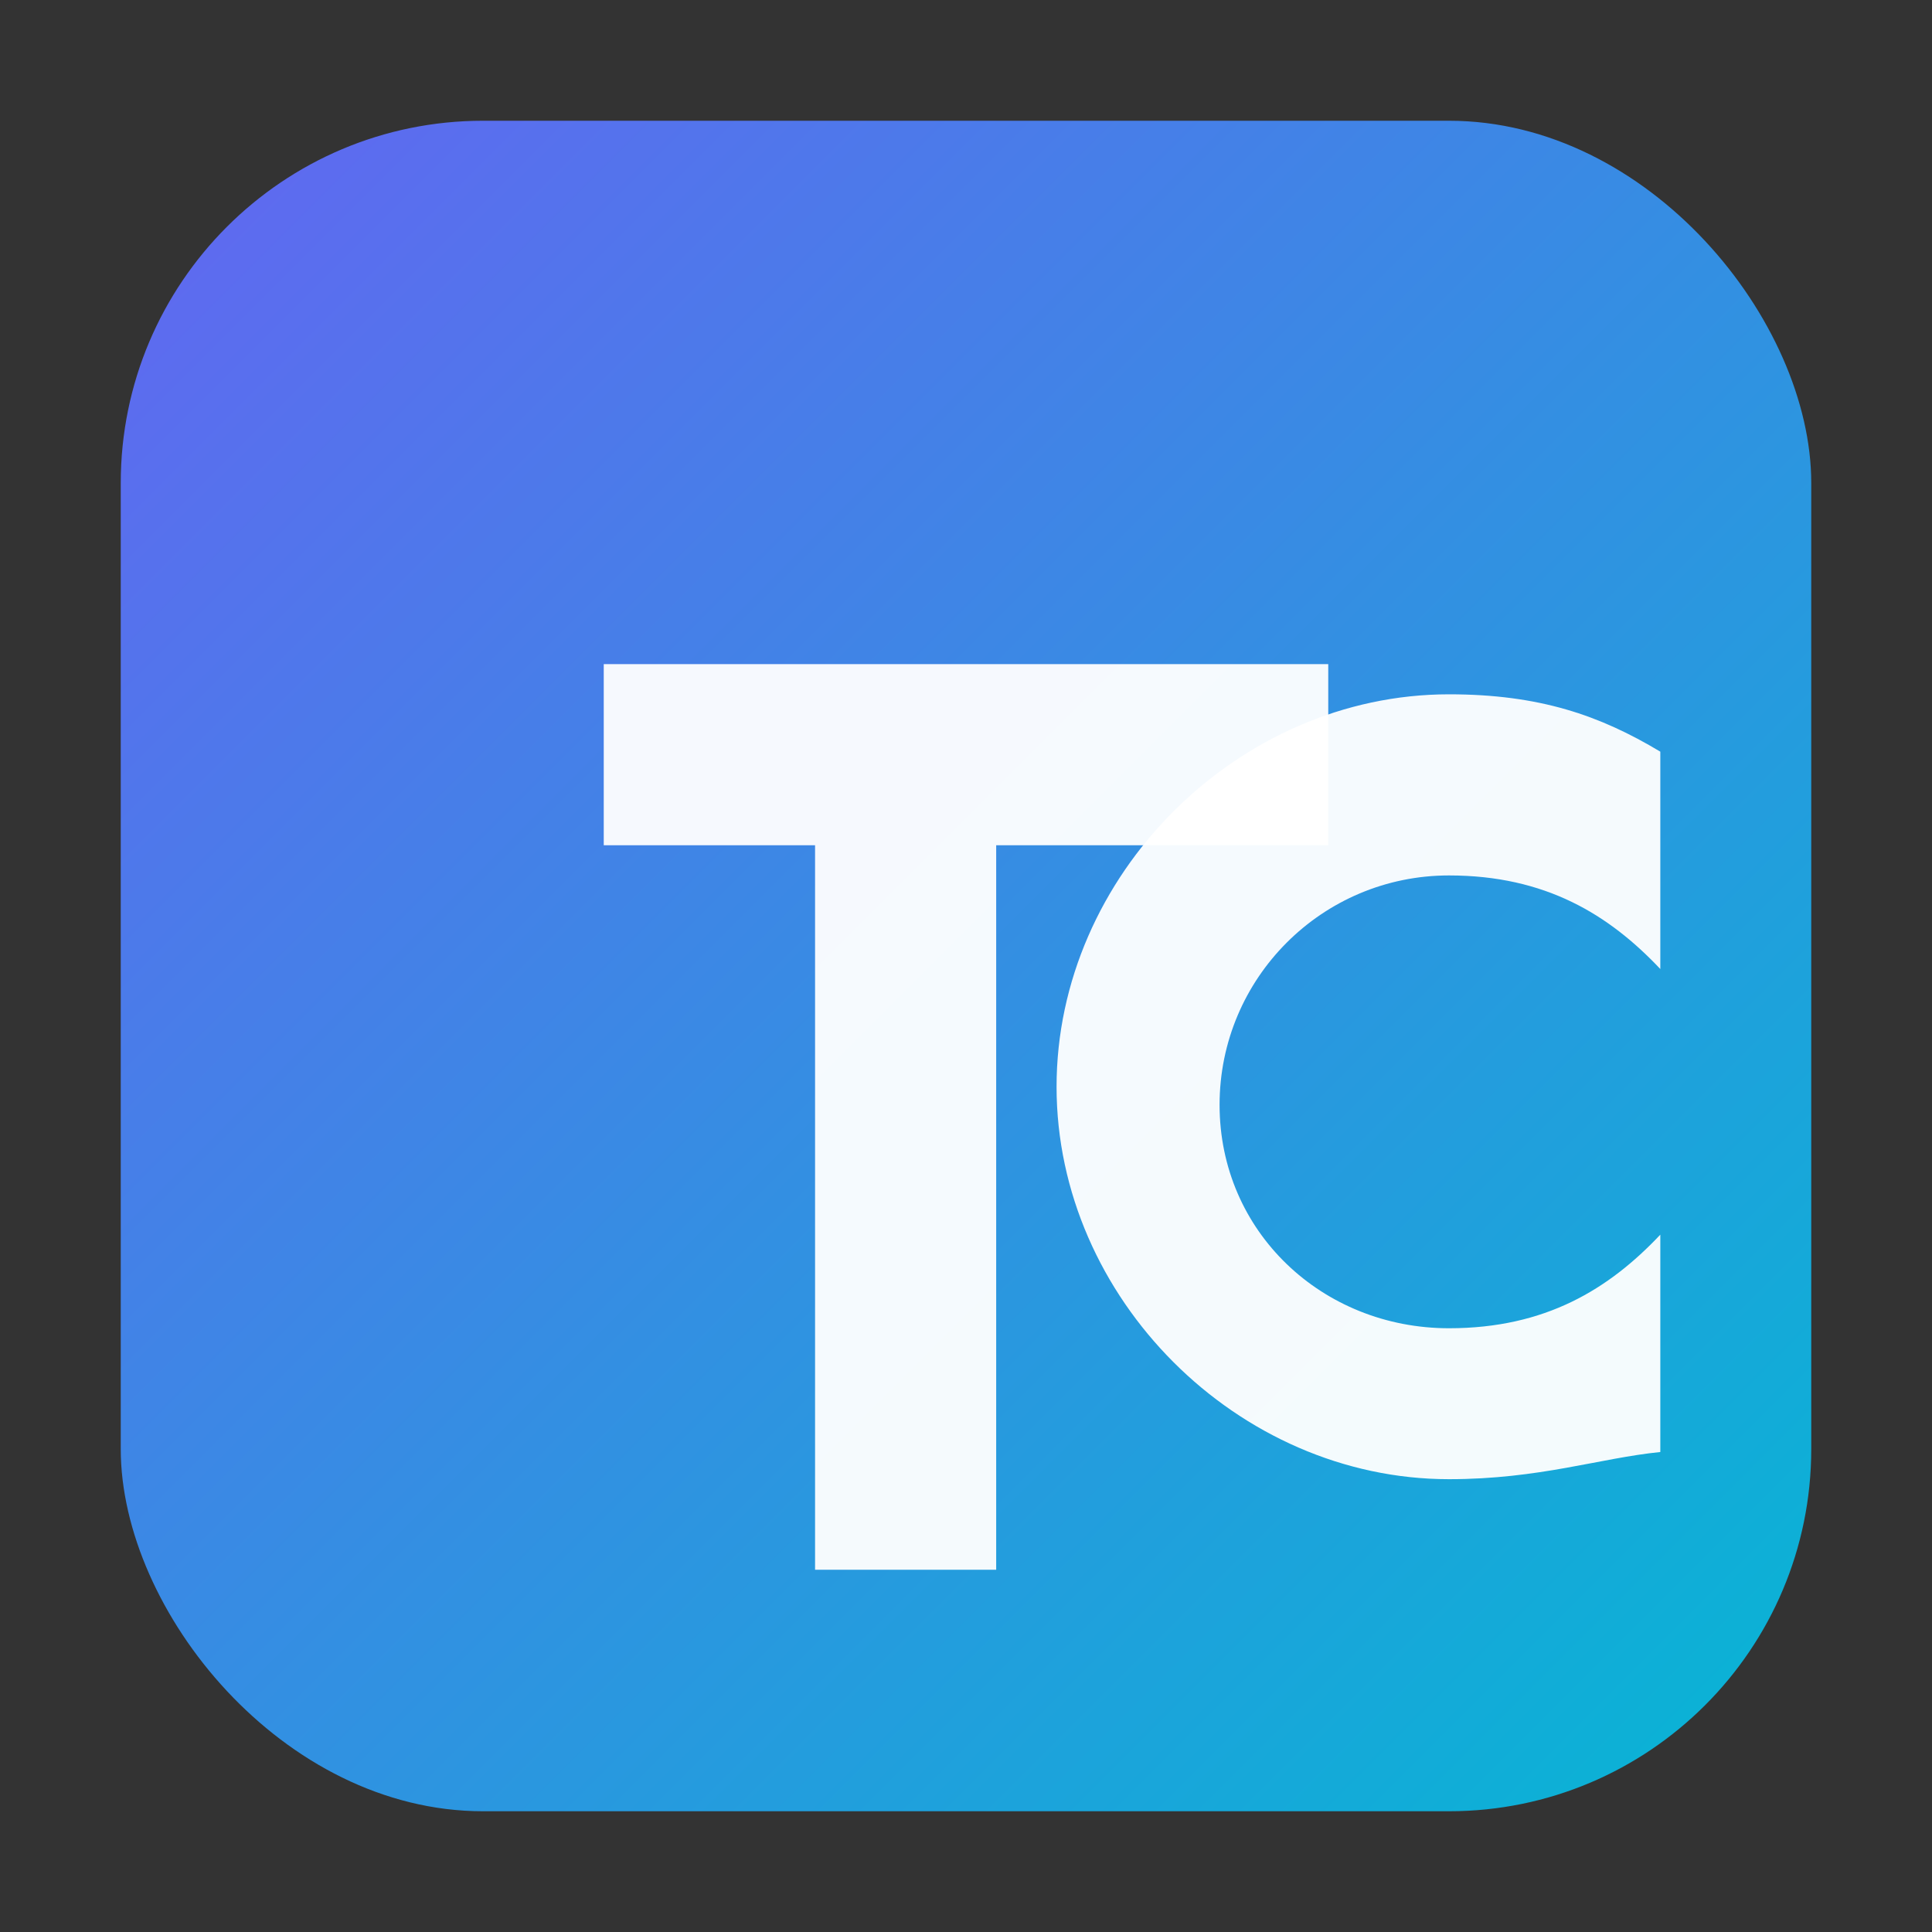
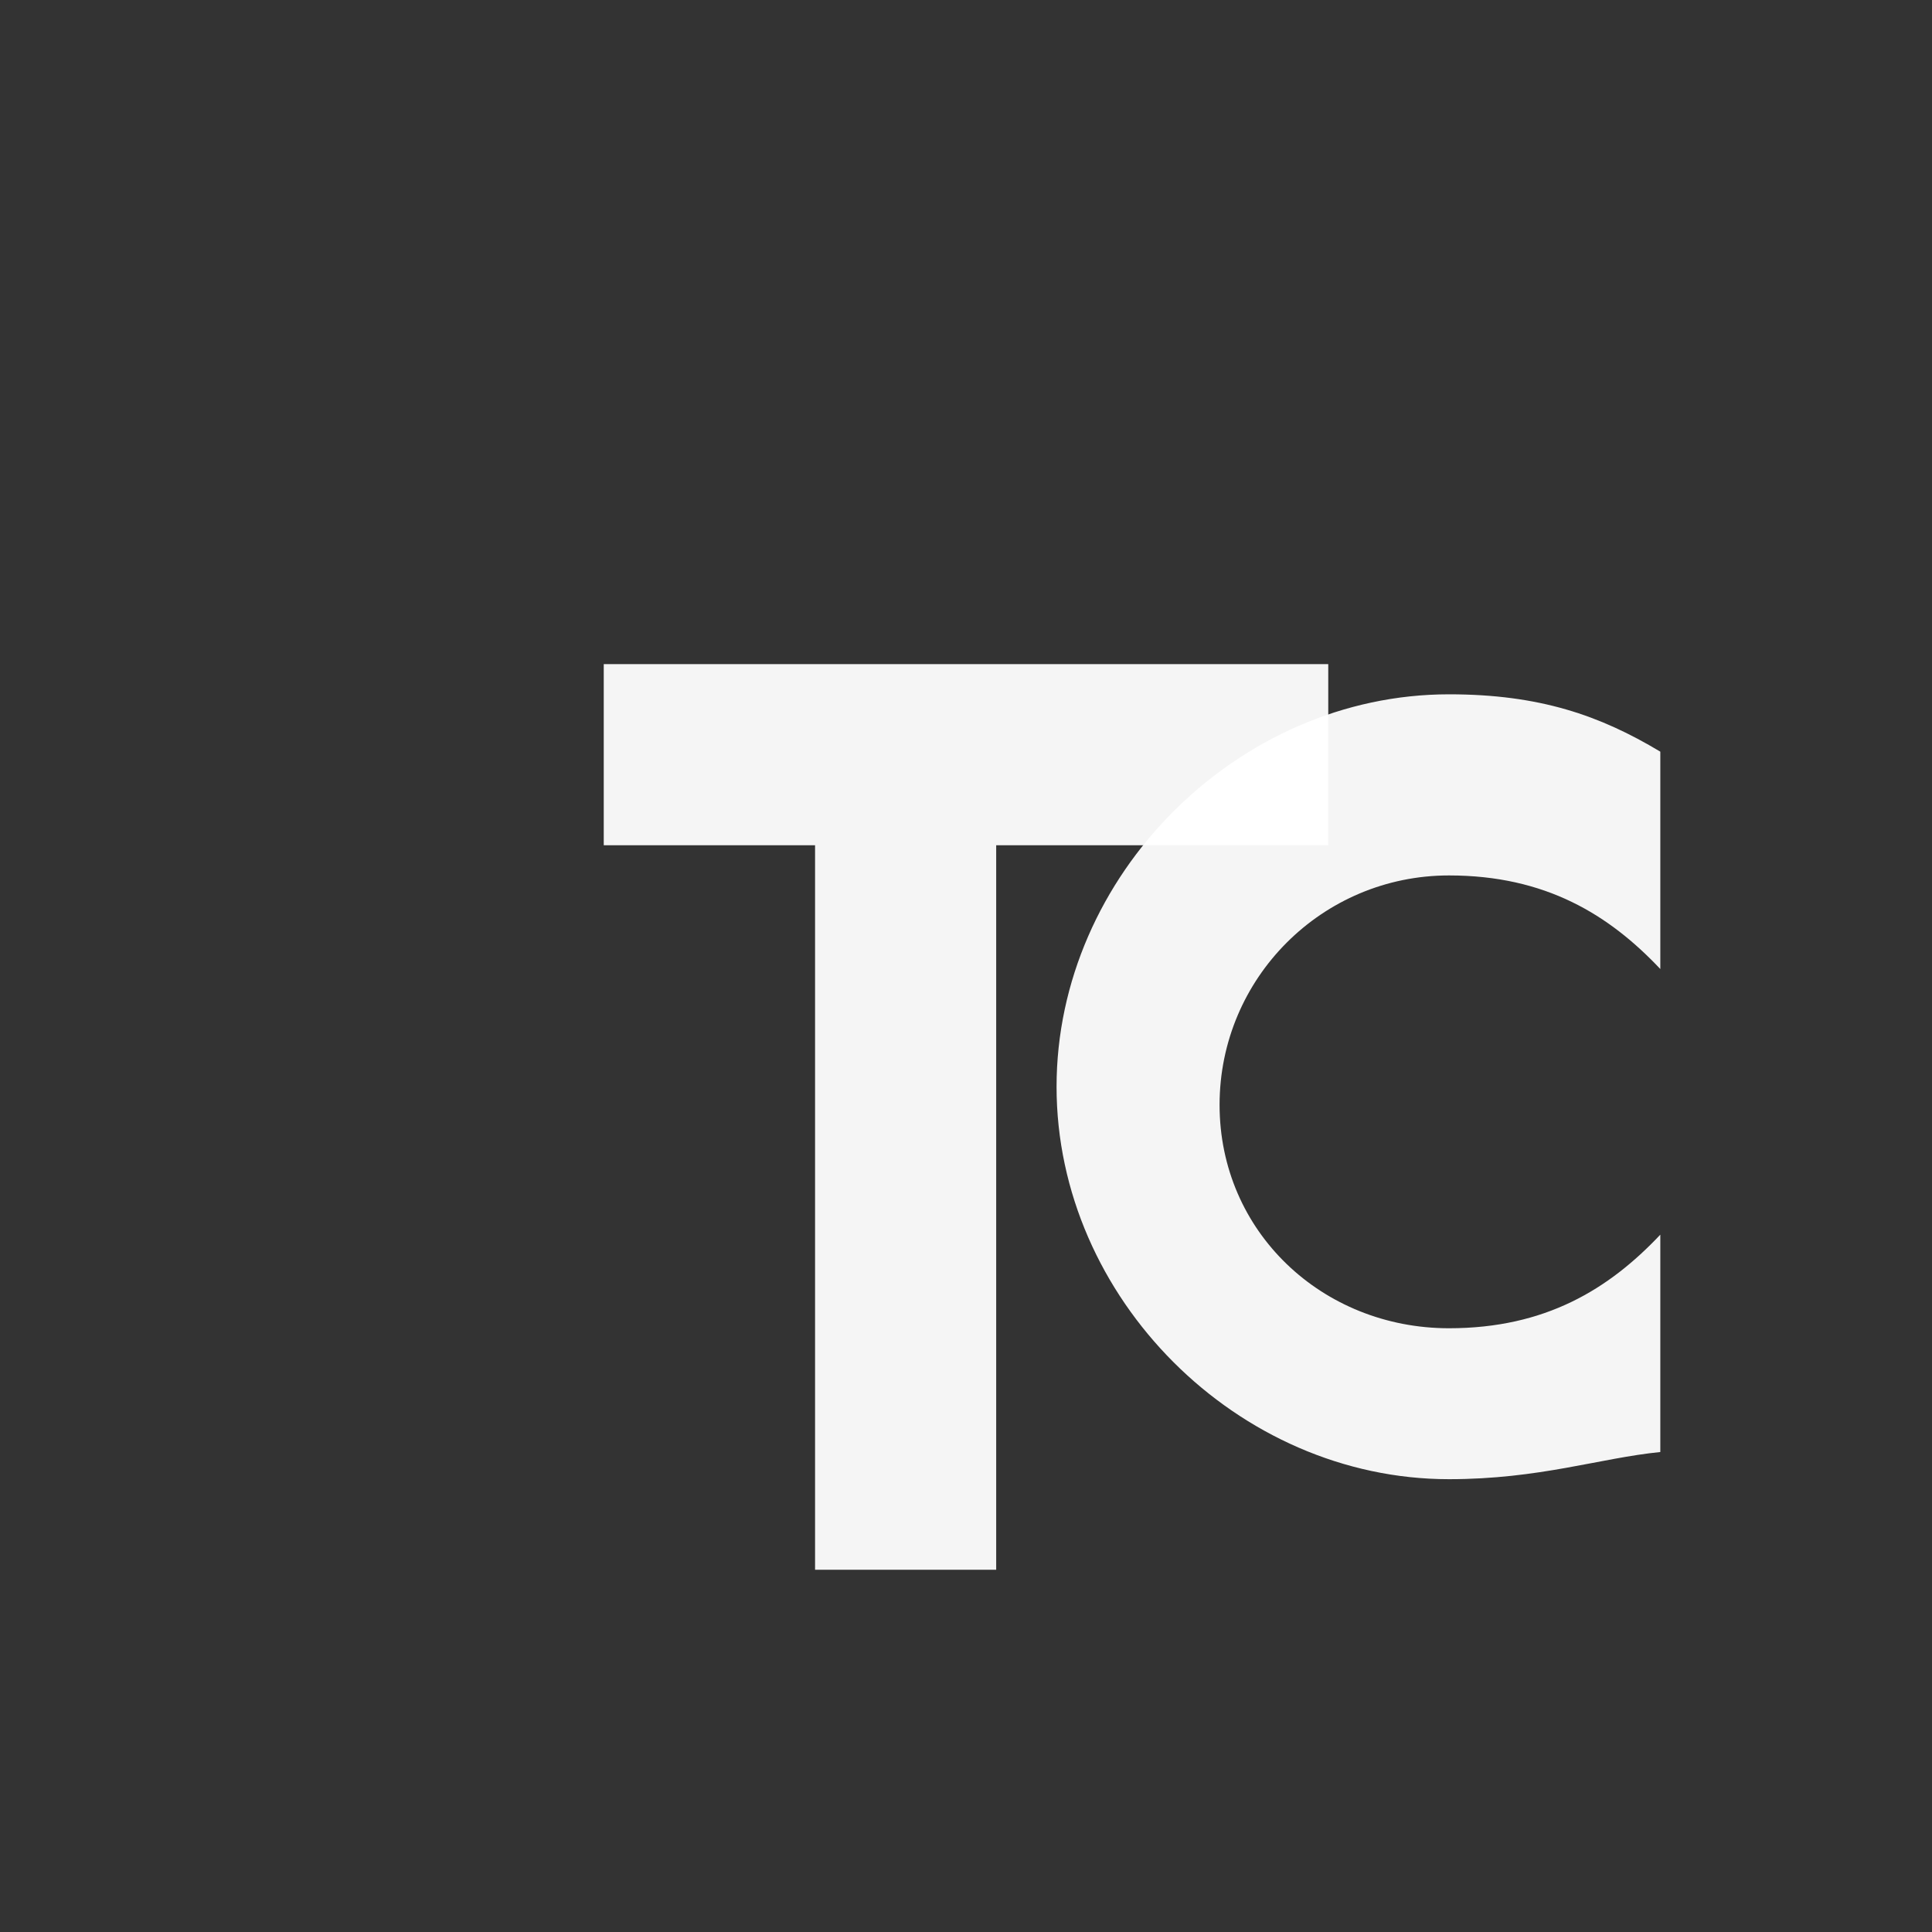
<svg xmlns="http://www.w3.org/2000/svg" width="64" height="64" viewBox="0 0 64 64" fill="none">
  <rect x="0" y="0" width="64" height="64" fill="#333333" stroke="none" />
  <defs>
    <linearGradient id="g" x1="0" y1="0" x2="1" y2="1">
      <stop offset="0%" stop-color="#6366F1" />
      <stop offset="100%" stop-color="#06B6D4" />
    </linearGradient>
  </defs>
-   <rect x="4" y="4" width="56" height="56" rx="12" fill="url(#g)" />
  <path d="M20 22h24v6H33v24h-6V28H20v-6z" fill="white" opacity="0.95" />
  <path d="M48 49c-7 0-13-6-13-13s6-13 13-13c3 0 5 .7 7 1.9v7.2c-1.7-1.8-3.8-3.1-7-3.1-4.2 0-7.6 3.4-7.6 7.6S43.8 44 48 44c3.2 0 5.3-1.3 7-3.1v7.2C53 48.3 51 49 48 49z" fill="white" opacity="0.95" />
</svg>